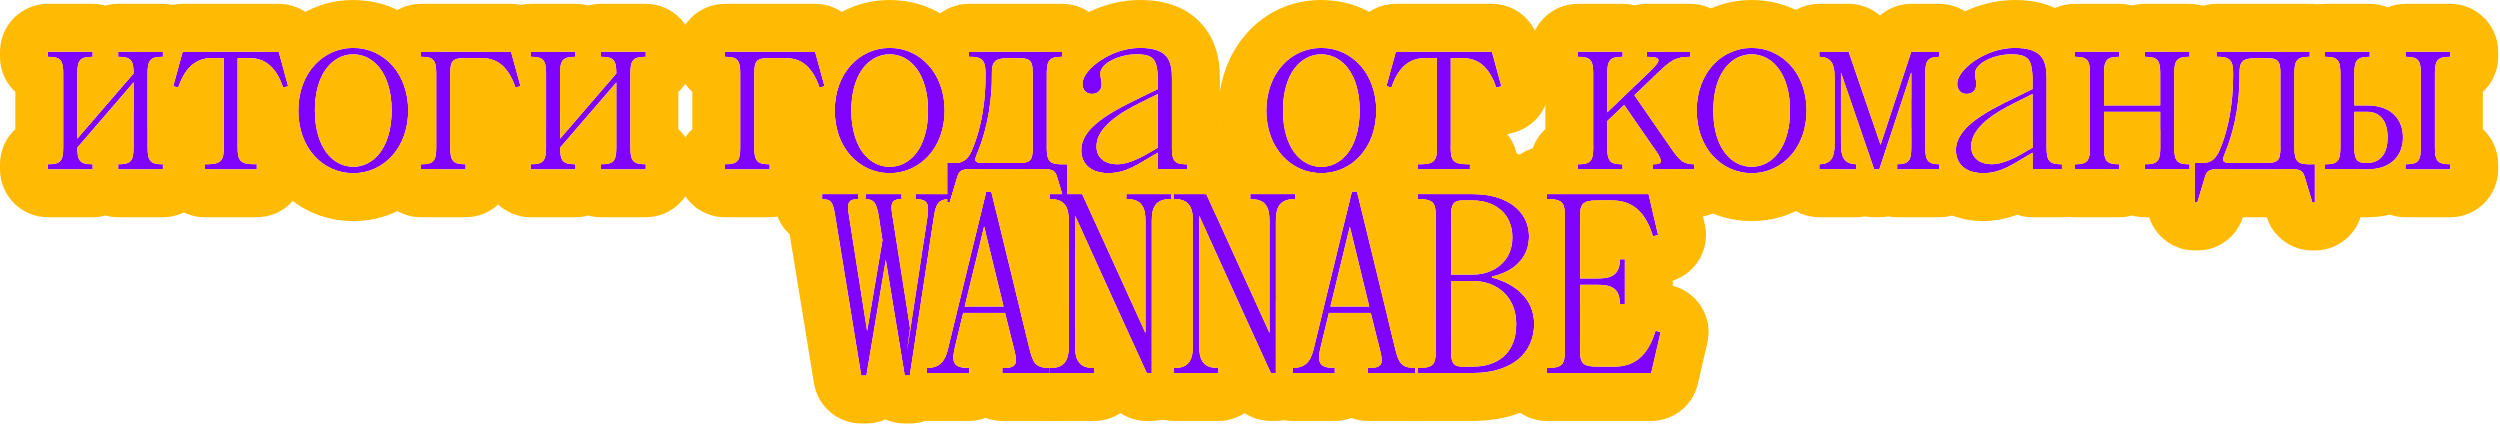
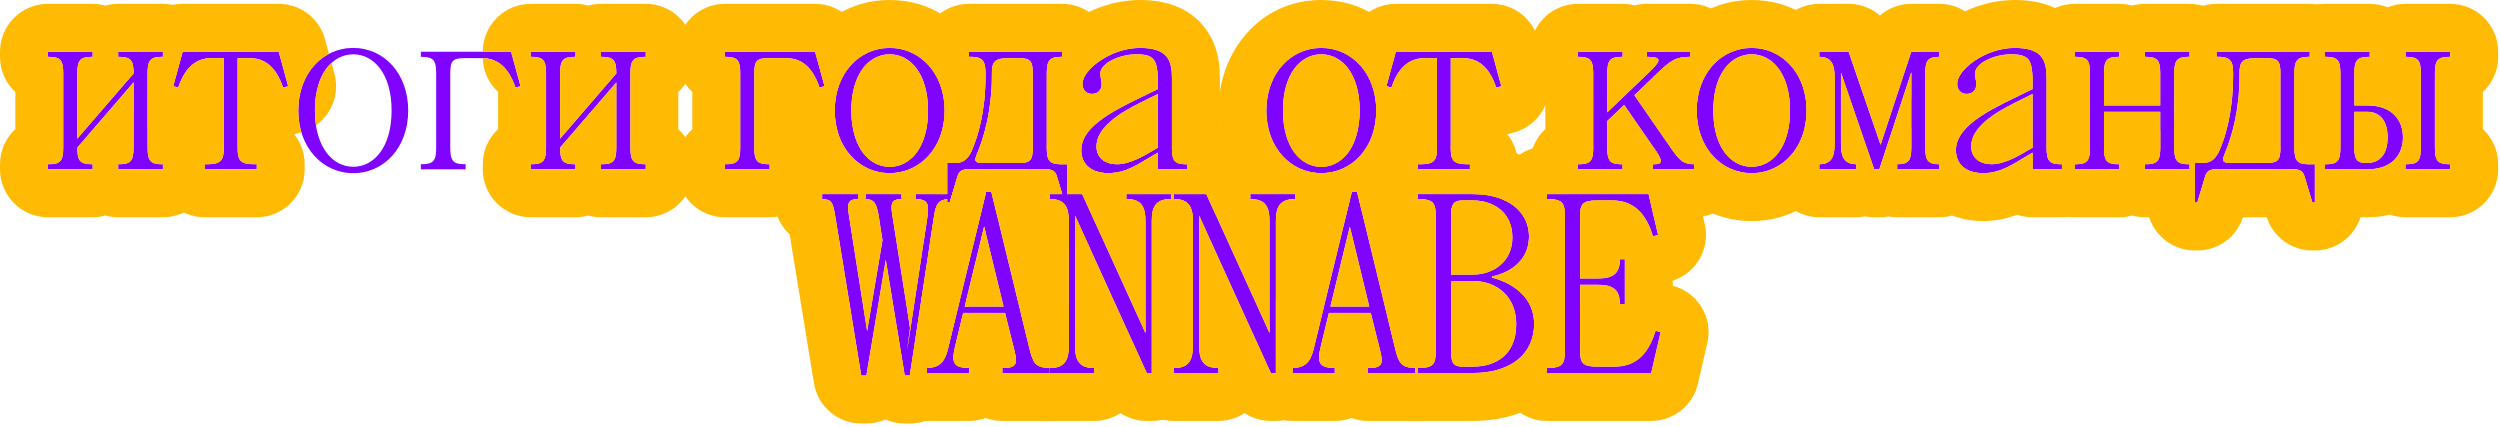
<svg xmlns="http://www.w3.org/2000/svg" width="626" height="107" viewBox="0 0 626 107" fill="none">
  <path d="M387.344 92.121H387.664C391.184 92.121 391.824 91.161 391.824 87.961V54.041C391.824 50.841 391.184 49.881 387.664 49.881H387.344V48.601H412.816L415.184 58.841L413.904 59.161C411.984 52.761 408.464 50.201 403.664 50.201H399.824C396.304 50.201 395.664 51.161 395.664 54.041V69.721H400.144C403.024 69.721 405.584 69.081 405.584 65.241V64.921H406.864V76.121H405.584V75.801C405.584 71.961 403.024 71.321 400.144 71.321H395.664V87.961C395.664 90.841 396.304 91.801 399.824 91.801H404.304C409.104 91.801 412.624 89.241 414.544 82.841L415.824 83.161L413.456 93.401H387.344V92.121Z" fill="#8003FD" />
  <path d="M368.783 93.401H355.023V92.121H355.343C358.863 92.121 359.503 91.161 359.503 87.961V54.041C359.503 50.841 358.863 49.881 355.343 49.881H355.023V48.601H368.783C378.063 48.601 382.863 53.401 382.863 59.161C382.863 67.801 373.583 69.209 373.583 69.209V69.529C373.583 69.529 384.143 71.641 384.143 81.113C384.143 88.601 378.383 93.401 368.783 93.401ZM363.343 87.961C363.343 90.841 363.983 91.801 366.223 91.801H368.783C374.863 91.801 379.663 88.601 379.663 81.113C379.663 74.201 374.735 70.361 368.783 70.361H363.343V87.961ZM366.223 50.201C363.983 50.201 363.343 51.161 363.343 54.041V68.761H368.783C373.903 68.761 378.703 65.561 378.703 59.481C378.703 53.401 374.223 50.201 368.783 50.201H366.223Z" fill="#8003FD" />
  <path d="M334.224 93.401H323.664V92.121C327.504 92.121 328.4 89.753 329.104 86.681L338.512 47.961H339.792L349.328 87.193C350.224 90.841 350.864 92.121 354.384 92.121V93.401H342.544V92.121H342.864C346.064 92.121 346.384 91.097 345.616 87.961L343.248 78.361H332.752L330.704 86.873C329.872 90.329 330.064 92.121 333.904 92.121H334.224V93.401ZM338 56.729L333.136 76.761H342.864L338 56.729Z" fill="#8003FD" />
  <path d="M294.203 49.881H293.883V48.601H302.075L317.883 83.353V55.321C317.883 52.441 317.243 49.881 313.403 49.881H313.083V48.601H324.283V49.881H323.963C320.123 49.881 319.483 52.441 319.483 55.321V93.401H318.203L300.283 54.041V86.681C300.283 89.561 300.923 92.121 304.763 92.121H305.083V93.401H293.883V92.121H294.203C298.043 92.121 298.683 89.561 298.683 86.681V55.321C298.683 52.441 298.043 49.881 294.203 49.881Z" fill="#8003FD" />
  <path d="M263.132 49.881H262.812V48.601H271.004L286.812 83.353V55.321C286.812 52.441 286.172 49.881 282.332 49.881H282.012V48.601H293.212V49.881H292.892C289.052 49.881 288.412 52.441 288.412 55.321V93.401H287.132L269.212 54.041V86.681C269.212 89.561 269.852 92.121 273.692 92.121H274.012V93.401H262.812V92.121H263.132C266.972 92.121 267.612 89.561 267.612 86.681V55.321C267.612 52.441 266.972 49.881 263.132 49.881Z" fill="#8003FD" />
  <path d="M242.654 93.401H232.094V92.121C235.934 92.121 236.83 89.753 237.534 86.681L246.942 47.961H248.222L257.758 87.193C258.654 90.841 259.294 92.121 262.814 92.121V93.401H250.974V92.121H251.294C254.494 92.121 254.814 91.097 254.046 87.961L251.678 78.361H241.182L239.134 86.873C238.302 90.329 238.494 92.121 242.334 92.121H242.654V93.401ZM246.43 56.729L241.566 76.761H251.294L246.43 56.729Z" fill="#8003FD" />
  <path d="M209.259 54.809C208.619 50.841 208.427 49.881 205.867 49.881V48.601H214.891V49.881C212.331 49.881 212.075 50.841 212.587 54.041L217.131 82.905L220.971 60.185L220.139 54.809C219.563 51.097 219.051 49.881 216.747 49.881V48.601H225.771V49.881C223.211 49.881 222.955 50.841 223.467 54.041L227.883 82.137L227.115 87.897L232.107 55.129C232.683 51.289 232.619 49.881 229.227 49.881V48.601H237.867V49.881C234.603 49.881 234.283 51.417 233.707 55.321L227.819 94.041H226.539L221.803 65.049L216.939 94.041H215.659L209.259 54.809Z" fill="#8003FD" />
  <path d="M592.74 42.401H582.18V41.121H582.5C585.38 41.121 586.02 40.161 586.02 36.961V18.401C586.02 15.201 585.38 14.241 582.5 14.241H582.18V12.961H593.38V14.241H593.06C590.18 14.241 589.54 15.201 589.54 18.401V26.401H592.74C599.14 26.401 601.7 30.241 601.7 34.401C601.7 38.561 599.14 42.401 592.74 42.401ZM602.34 42.401V41.121H602.66C605.54 41.121 606.18 40.161 606.18 36.961V18.401C606.18 15.201 605.54 14.241 602.66 14.241H602.34V12.961H613.54V14.241H613.22C610.34 14.241 609.7 15.201 609.7 18.401V36.961C609.7 40.161 610.34 41.121 613.22 41.121H613.54V42.401H602.34ZM589.54 28.001V36.961C589.54 39.841 590.18 40.801 592.42 40.801H592.74C595.94 40.801 597.86 38.561 597.86 34.401C597.86 30.241 595.94 28.001 592.74 28.001H589.54Z" fill="#8003FD" />
  <path d="M549.57 40.801H551.49C553.73 40.801 554.818 39.713 555.778 37.601C557.25 34.209 559.17 28.065 559.17 19.041V18.401C559.17 15.841 558.85 14.241 555.65 14.241H555.01V12.961H578.37V14.241H578.05C575.17 14.241 574.53 15.201 574.53 18.401V36.961C574.53 40.161 575.17 41.121 578.05 41.121H579.65V50.721H579.01L577.09 44.321C576.642 42.721 575.81 42.401 574.21 42.401H555.01C553.41 42.401 552.578 42.721 552.13 44.321L550.21 50.721H549.57V40.801ZM557.314 37.921C556.546 39.841 555.97 40.801 558.53 40.801H567.49C570.37 40.801 571.01 40.161 571.01 36.961V18.401C571.01 15.201 570.37 14.561 567.49 14.561H564.93C561.41 14.561 560.77 15.521 560.77 18.401V19.041C560.77 27.873 558.722 34.401 557.314 37.921Z" fill="#8003FD" />
  <path d="M519.484 12.961H530.684V14.241H530.364C527.484 14.241 526.844 15.201 526.844 18.401V26.401H540.924V18.401C540.924 15.201 540.284 14.241 537.404 14.241H537.084V12.961H548.284V14.241H547.964C545.084 14.241 544.444 15.201 544.444 18.401V36.961C544.444 40.161 545.084 41.121 547.964 41.121H548.284V42.401H537.084V41.121H537.404C540.284 41.121 540.924 40.161 540.924 36.961V28.001H526.844V36.961C526.844 40.161 527.484 41.121 530.364 41.121H530.684V42.401H519.484V41.121H519.804C522.684 41.121 523.324 40.161 523.324 36.961V18.401C523.324 15.201 522.684 14.241 519.804 14.241H519.484V12.961Z" fill="#8003FD" />
  <path d="M496.542 43.36C492.254 43.36 489.758 41.12 489.758 37.6C489.758 32.16 496.414 28.384 504.478 24.48L508.958 22.304V19.68C508.766 14.88 507.998 13.6 503.518 13.6C499.358 13.6 494.558 15.84 494.558 18.4C494.558 19.296 494.878 20.384 494.878 21.024C494.878 22.56 493.918 23.52 492.446 23.52C491.038 23.52 490.078 22.56 490.078 20.96C490.078 17.44 497.118 12 504.478 12C511.518 12 512.478 15.2 512.478 19.68V36.96C512.478 40.16 513.118 41.12 515.998 41.12H516.318V42.4H508.958V38.24L507.294 39.2C504.286 40.928 501.086 43.36 496.542 43.36ZM504.478 25.76C499.486 28.256 493.598 31.84 493.598 36.64C493.598 39.84 496.158 41.12 498.718 41.12C502.238 41.12 506.27 38.496 507.102 38.048L508.958 36.96V23.52L504.478 25.76Z" fill="#8003FD" />
  <path d="M455.539 42.401V41.121C459.059 41.121 459.379 38.561 459.379 35.681V19.681C459.379 16.801 459.059 14.241 455.539 14.241V12.961H462.899L470.899 36.257L478.579 12.961H485.619V14.241C482.739 14.241 482.099 15.201 482.099 18.401V36.961C482.099 40.161 482.739 41.121 485.619 41.121V42.401H475.059V41.121C477.939 41.121 478.579 40.161 478.579 36.961V18.145L470.579 42.401H469.299L460.979 18.209V35.681C460.979 38.561 461.299 41.121 464.819 41.121V42.401H455.539Z" fill="#8003FD" />
  <path d="M438.612 43.36C430.932 43.36 424.852 36.96 424.852 27.68C424.852 18.4 430.932 12 438.612 12C446.292 12 452.372 18.4 452.372 27.68C452.372 36.96 446.292 43.36 438.612 43.36ZM429.012 27.68C429.012 36.96 433.492 41.76 438.612 41.76C443.732 41.76 448.212 36.96 448.212 27.68C448.212 18.4 443.732 13.6 438.612 13.6C433.492 13.6 429.012 18.4 429.012 27.68Z" fill="#8003FD" />
  <path d="M395.102 42.401V41.121H395.422C398.302 41.121 398.942 40.161 398.942 36.961V18.401C398.942 15.201 398.302 14.241 395.422 14.241H395.102V12.961H406.302V14.241H405.982C403.102 14.241 402.462 15.201 402.462 18.401V28.129L413.15 17.889C415.582 15.521 416.542 14.241 412.702 14.241H412.382V12.961H423.262V14.241C419.742 14.241 418.526 14.945 414.942 18.401L409.246 23.841L418.782 37.601C420.638 40.225 421.662 41.121 424.222 41.121V42.401H413.854V41.121H414.174C416.094 41.121 416.542 40.545 414.558 37.665L406.686 26.273L402.462 30.305V36.961C402.462 40.161 403.102 41.121 405.982 41.121H406.302V42.401H395.102Z" fill="#8003FD" />
  <path d="M347.141 21.601L349.509 12.961H373.573L375.941 21.601L374.661 21.921C372.741 16.161 369.541 14.561 366.341 14.561H363.269V36.961C363.269 40.161 363.909 41.121 367.429 41.121H368.069V42.401H355.013V41.121H355.653C359.173 41.121 359.813 40.161 359.813 36.961V14.561H356.741C353.541 14.561 350.341 16.161 348.421 21.921L347.141 21.601Z" fill="#8003FD" />
  <path d="M330.854 43.36C323.174 43.36 317.094 36.96 317.094 27.68C317.094 18.4 323.174 12 330.854 12C338.534 12 344.614 18.4 344.614 27.68C344.614 36.96 338.534 43.36 330.854 43.36ZM321.254 27.68C321.254 36.96 325.734 41.76 330.854 41.76C335.974 41.76 340.454 36.96 340.454 27.68C340.454 18.4 335.974 13.6 330.854 13.6C325.734 13.6 321.254 18.4 321.254 27.68Z" fill="#8003FD" />
  <path d="M277.518 43.36C273.23 43.36 270.734 41.12 270.734 37.6C270.734 32.16 277.39 28.384 285.454 24.48L289.934 22.304V19.68C289.742 14.88 288.974 13.6 284.494 13.6C280.334 13.6 275.534 15.84 275.534 18.4C275.534 19.296 275.854 20.384 275.854 21.024C275.854 22.56 274.894 23.52 273.422 23.52C272.014 23.52 271.054 22.56 271.054 20.96C271.054 17.44 278.094 12 285.454 12C292.494 12 293.454 15.2 293.454 19.68V36.96C293.454 40.16 294.094 41.12 296.974 41.12H297.294V42.4H289.934V38.24L288.27 39.2C285.262 40.928 282.062 43.36 277.518 43.36ZM285.454 25.76C280.462 28.256 274.574 31.84 274.574 36.64C274.574 39.84 277.134 41.12 279.694 41.12C283.214 41.12 287.246 38.496 288.078 38.048L289.934 36.96V23.52L285.454 25.76Z" fill="#8003FD" />
  <path d="M237.164 40.801H239.084C241.324 40.801 242.412 39.713 243.372 37.601C244.844 34.209 246.764 28.065 246.764 19.041V18.401C246.764 15.841 246.444 14.241 243.244 14.241H242.604V12.961H265.964V14.241H265.644C262.764 14.241 262.124 15.201 262.124 18.401V36.961C262.124 40.161 262.764 41.121 265.644 41.121H267.244V50.721H266.604L264.684 44.321C264.236 42.721 263.404 42.401 261.804 42.401H242.604C241.004 42.401 240.172 42.721 239.724 44.321L237.804 50.721H237.164V40.801ZM244.908 37.921C244.14 39.841 243.564 40.801 246.124 40.801H255.084C257.964 40.801 258.604 40.161 258.604 36.961V18.401C258.604 15.201 257.964 14.561 255.084 14.561H252.524C249.004 14.561 248.364 15.521 248.364 18.401V19.041C248.364 27.873 246.316 34.401 244.908 37.921Z" fill="#8003FD" />
  <path d="M222.783 43.36C215.103 43.36 209.023 36.96 209.023 27.68C209.023 18.4 215.103 12 222.783 12C230.463 12 236.543 18.4 236.543 27.68C236.543 36.96 230.463 43.36 222.783 43.36ZM213.183 27.68C213.183 36.96 217.663 41.76 222.783 41.76C227.903 41.76 232.383 36.96 232.383 27.68C232.383 18.4 227.903 13.6 222.783 13.6C217.663 13.6 213.183 18.4 213.183 27.68Z" fill="#8003FD" />
  <path d="M181.516 42.401V41.121H181.836C184.716 41.121 185.356 40.161 185.356 36.961V18.401C185.356 15.201 184.716 14.241 181.836 14.241H181.516V12.961H204.108L206.476 21.601L205.196 21.921C203.276 16.161 200.076 14.561 196.876 14.561H192.396C189.516 14.561 188.876 15.201 188.876 18.401V36.961C188.876 40.161 189.516 41.121 192.396 41.121H192.716V42.401H181.516Z" fill="#8003FD" />
  <path d="M132.891 12.961H144.091V14.241H143.771C140.891 14.241 140.251 15.201 140.251 18.401V34.721L154.331 18.401C154.331 15.201 153.691 14.241 150.811 14.241H150.491V12.961H161.691V14.241H161.371C158.491 14.241 157.851 15.201 157.851 18.401V36.961C157.851 40.161 158.491 41.121 161.371 41.121H161.691V42.401H150.491V41.121H150.811C153.691 41.121 154.331 40.161 154.331 36.961V20.641L140.251 36.961C140.251 40.161 140.891 41.121 143.771 41.121H144.091V42.401H132.891V41.121H133.211C136.091 41.121 136.731 40.161 136.731 36.961V18.401C136.731 15.201 136.091 14.241 133.211 14.241H132.891V12.961Z" fill="#8003FD" />
  <path d="M105.383 42.401V41.121H105.703C108.583 41.121 109.223 40.161 109.223 36.961V18.401C109.223 15.201 108.583 14.241 105.703 14.241H105.383V12.961H127.975L130.343 21.601L129.063 21.921C127.143 16.161 123.943 14.561 120.743 14.561H116.263C113.383 14.561 112.743 15.201 112.743 18.401V36.961C112.743 40.161 113.383 41.121 116.263 41.121H116.583V42.401H105.383Z" fill="#8003FD" />
  <path d="M88.455 43.36C80.775 43.36 74.695 36.96 74.695 27.68C74.695 18.4 80.775 12 88.455 12C96.135 12 102.215 18.4 102.215 27.68C102.215 36.96 96.135 43.36 88.455 43.36ZM78.855 27.68C78.855 36.96 83.335 41.76 88.455 41.76C93.575 41.76 98.055 36.96 98.055 27.68C98.055 18.4 93.575 13.6 88.455 13.6C83.335 13.6 78.855 18.4 78.855 27.68Z" fill="#8003FD" />
  <path d="M43.367 21.601L45.735 12.961H69.799L72.167 21.601L70.887 21.921C68.967 16.161 65.767 14.561 62.567 14.561H59.495V36.961C59.495 40.161 60.135 41.121 63.655 41.121H64.295V42.401H51.239V41.121H51.879C55.399 41.121 56.039 40.161 56.039 36.961V14.561H52.967C49.767 14.561 46.567 16.161 44.647 21.921L43.367 21.601Z" fill="#8003FD" />
  <path d="M12 12.961H23.2V14.241H22.88C20 14.241 19.36 15.201 19.36 18.401V34.721L33.44 18.401C33.44 15.201 32.8 14.241 29.92 14.241H29.6V12.961H40.8V14.241H40.48C37.6 14.241 36.96 15.201 36.96 18.401V36.961C36.96 40.161 37.6 41.121 40.48 41.121H40.8V42.401H29.6V41.121H29.92C32.8 41.121 33.44 40.161 33.44 36.961V20.641L19.36 36.961C19.36 40.161 20 41.121 22.88 41.121H23.2V42.401H12V41.121H12.32C15.2 41.121 15.84 40.161 15.84 36.961V18.401C15.84 15.201 15.2 14.241 12.32 14.241H12V12.961Z" fill="#8003FD" />
  <path d="M398.942 36.601V36.96C398.942 40.16 398.303 41.12 395.423 41.12H395.103V42.4H406.303V41.12H405.982C403.103 41.12 402.463 40.16 402.463 36.96V36.601H412.815L413.337 36.611C413.51 36.619 413.682 36.63 413.854 36.645L414.559 37.664C416.543 40.544 416.095 41.12 414.175 41.12H413.854V42.4H423.089C423.73 43.462 424.216 44.636 424.508 45.897L426.875 56.137C428.289 62.251 424.755 68.368 418.864 70.261V71.553C425.136 73.194 428.98 79.532 427.516 85.864L425.147 96.105C423.889 101.546 419.042 105.4 413.456 105.4H387.344C380.716 105.4 375.344 100.028 375.344 93.4V92.5C380.949 90.78 384.148 86.693 384.148 81.112C384.148 76.95 382.11 74.21 379.824 72.444V66.231C381.505 64.717 382.869 62.47 382.869 59.16C382.869 54.962 380.318 51.278 375.344 49.586V48.601C375.344 41.973 380.716 36.601 387.344 36.601H398.942ZM387.344 48.601V49.881H387.664C391.184 49.881 391.824 50.84 391.824 54.04V87.96C391.824 91.16 391.184 92.12 387.664 92.12H387.344V93.4H413.456L415.824 83.16L414.544 82.841C412.624 89.24 409.104 91.801 404.304 91.801H399.824C396.304 91.801 395.664 90.84 395.664 87.96V71.32H400.144C403.024 71.32 405.584 71.961 405.584 75.801V76.12H406.864V64.92H405.584V65.24C405.584 69.08 403.024 69.721 400.144 69.721H395.664V54.04C395.664 51.16 396.304 50.2 399.824 50.2H403.664C408.464 50.2 411.984 52.76 413.904 59.16L415.184 58.841L412.815 48.601H387.344ZM379.557 82.993C379.155 86.299 377.674 88.593 375.528 90.011C376.024 87.218 377.487 84.761 379.557 82.993ZM375.615 52.417C377.231 53.743 378.333 55.653 378.627 58.123C377.148 56.559 376.085 54.599 375.615 52.417ZM419.603 38.707C420.422 39.269 421.17 39.931 421.828 40.68C421.029 40.307 420.365 39.678 419.603 38.707Z" fill="#FFBB04" />
  <path d="M384.143 81.112C384.143 71.64 373.583 69.528 373.583 69.528V69.208C373.608 69.204 382.863 67.788 382.863 59.16C382.863 53.4 378.063 48.601 368.783 48.601H355.023V49.881H355.343C358.863 49.881 359.503 50.84 359.503 54.04V87.96C359.503 91.16 358.863 92.12 355.343 92.12H355.023V93.4H368.783C378.383 93.4 384.143 88.6 384.143 81.112ZM345.615 87.96C346.37 91.043 346.074 92.082 343.023 92.116C343.024 89.674 343.756 87.403 345.01 85.508L345.615 87.96ZM368.783 70.36C374.735 70.36 379.663 74.2 379.663 81.112L379.649 81.802C379.362 88.797 374.673 91.801 368.783 91.801H366.223C363.983 91.801 363.343 90.84 363.343 87.96V70.36H368.783ZM395.658 76.281C395.969 77.781 396.143 79.39 396.143 81.112C396.143 82.794 395.98 84.447 395.658 86.053V76.281ZM368.783 50.2C374.223 50.2 378.703 53.401 378.703 59.48C378.703 65.56 373.903 68.761 368.783 68.761H363.343V54.04C363.343 51.16 363.983 50.2 366.223 50.2H368.783ZM359.812 36.601V36.96C359.812 40.16 359.171 41.12 355.651 41.12H355.023V36.601H359.812ZM391.818 87.96C391.818 91.16 391.178 92.12 387.658 92.12H387.338V93.4H392.837C391.497 95.633 389.755 97.659 387.611 99.394C382.238 103.741 375.448 105.4 368.783 105.4H355.023C348.396 105.4 343.023 100.028 343.023 93.4H354.383V92.12C350.863 92.12 350.223 90.84 349.327 87.192L347.503 79.686V59.23C344.772 57.03 343.024 53.66 343.023 49.881V48.601C343.023 41.973 348.396 36.601 355.023 36.601V41.12H355.012V42.4H368.067V41.12H367.428C363.908 41.12 363.268 40.16 363.268 36.96V36.601H368.783C375.408 36.601 381.844 38.319 386.876 42.412C389.057 44.186 390.812 46.286 392.116 48.601H387.338V49.881H387.658C391.178 49.881 391.818 50.84 391.818 54.04V87.96Z" fill="#FFBB04" />
  <path d="M342.531 36.278C346.86 37.292 350.366 40.659 351.452 45.126L359.504 78.251V87.96C359.504 91.16 358.864 92.12 355.344 92.12H355.024V93.4H366.384C366.384 100.028 361.011 105.4 354.384 105.4H342.544C341.081 105.4 339.68 105.137 338.384 104.658C337.088 105.137 335.686 105.4 334.224 105.4H323.664C317.037 105.4 311.664 100.028 311.664 93.4V92.12C311.664 89.317 312.627 86.741 314.237 84.698L318.199 93.4H319.479V75.471L326.852 45.127L326.984 44.628C327.151 44.051 327.36 43.495 327.604 42.961C328.643 43.223 329.73 43.36 330.851 43.36C335.818 43.36 340.115 40.681 342.531 36.278ZM338.512 47.96L329.104 86.681C328.4 89.752 327.504 92.12 323.664 92.12V93.4H334.224V92.12H333.904C330.064 92.12 329.872 90.328 330.704 86.872L332.752 78.36H343.248L345.616 87.96C346.384 91.096 346.064 92.12 342.864 92.12H342.544V93.4H354.384V92.12C350.864 92.12 350.224 90.84 349.328 87.192L339.792 47.96H338.512ZM363.344 84.141C365.168 86.187 366.303 88.862 366.38 91.801H366.224C363.984 91.801 363.344 90.84 363.344 87.96V84.141ZM317.879 83.353L317.253 81.978C317.458 81.848 317.666 81.723 317.879 81.606V83.353ZM342.864 76.761H333.136L338 56.728L342.864 76.761ZM338.878 35.96C337.131 39.798 334.123 41.761 330.851 41.761C330.035 41.761 329.235 41.637 328.467 41.395C330.636 38.078 334.373 35.96 338.512 35.96H338.878Z" fill="#FFBB04" />
  <path d="M293.883 48.601V49.881H294.203C298.043 49.881 298.683 52.44 298.683 55.32V86.681C298.683 89.561 298.043 92.12 294.203 92.12H293.883V93.4H305.083V92.12H304.763C300.923 92.12 300.283 89.561 300.283 86.681V54.04L318.203 93.4H319.482V55.32C319.482 52.44 320.123 49.881 323.963 49.881H324.283V48.601H313.083V49.881H313.403C317.243 49.881 317.883 52.44 317.883 55.32V83.353L302.075 48.601H293.883ZM331.482 91.701C330.041 90.986 330.109 89.36 330.708 86.872L331.482 83.652V91.701ZM281.883 49.881V48.601C281.883 45.987 282.721 43.569 284.14 41.599C285.617 40.838 286.963 39.953 288.272 39.2L289.937 38.24V42.4H297.297V41.12H296.977C294.097 41.12 293.457 40.16 293.457 36.96V36.608C293.598 36.603 293.74 36.601 293.883 36.601H302.075L302.515 36.608C304.311 36.674 306.034 37.141 307.578 37.938C309.227 37.085 311.098 36.601 313.083 36.601H319.354C321.801 40.812 326.009 43.36 330.854 43.36C332.22 43.36 333.534 43.157 334.772 42.773C335.733 44.498 336.283 46.485 336.283 48.601V49.881C336.283 53.807 334.397 57.291 331.482 59.48V76.905L329.107 86.681C328.403 89.752 327.508 92.12 323.668 92.12V93.4H331.482C331.482 100.028 326.11 105.4 319.482 105.4H318.203C315.823 105.4 313.555 104.696 311.642 103.446C309.756 104.68 307.504 105.4 305.083 105.4H293.883C287.255 105.4 281.883 100.028 281.883 93.4V92.12C281.883 89.802 282.542 87.639 283.68 85.805L287.138 93.4H288.418V55.32C288.418 52.44 289.058 49.881 292.897 49.881H293.218V48.601H282.018V49.881H282.338L282.688 49.888C286.217 50.041 286.818 52.53 286.818 55.32V83.353L286.503 82.66C286.563 82.613 286.622 82.565 286.683 82.519V59.48C283.769 57.29 281.883 53.806 281.883 49.881ZM324.283 36.601C328.124 36.601 331.541 38.408 333.737 41.216C332.819 41.576 331.849 41.761 330.854 41.761C327.769 41.761 324.919 40.016 323.139 36.601H324.283Z" fill="#FFBB04" />
  <path d="M302.068 57.976C301.564 58.527 301.01 59.03 300.412 59.48V88.597C300.312 87.993 300.277 87.346 300.277 86.681V54.04L302.068 57.976ZM304.502 53.949L302.069 48.601H293.877V49.881H294.197C298.037 49.881 298.677 52.44 298.677 55.32V86.681C298.677 89.561 298.037 92.12 294.197 92.12H293.877V93.4H300.412C300.412 100.028 295.039 105.4 288.412 105.4H287.132C284.752 105.4 282.484 104.696 280.571 103.446C278.686 104.68 276.433 105.4 274.012 105.4H262.812C256.185 105.4 250.812 100.028 250.812 93.4V92.12C250.813 89.382 251.731 86.859 253.274 84.84L254.044 87.96C254.812 91.096 254.492 92.12 251.292 92.12H250.972V93.4H262.812V92.12C259.293 92.12 258.652 90.84 257.756 87.192L255.612 78.373V59.48C252.698 57.291 250.813 53.806 250.812 49.881V48.601C250.812 46.332 251.442 44.21 252.536 42.4H261.801C263.401 42.4 264.233 42.72 264.681 44.32L265.965 48.601H262.812V49.881H263.132C266.972 49.881 267.612 52.44 267.612 55.32V86.681C267.612 89.561 266.972 92.12 263.132 92.12H262.812V93.4H274.012V92.12H273.692C269.853 92.12 269.212 89.561 269.212 86.681V54.04L287.132 93.4H288.412V55.32C288.412 52.44 289.052 49.881 292.892 49.881H293.212V48.601H282.012V49.881H282.332C286.172 49.881 286.812 52.44 286.812 55.32V83.353L271.004 48.601H267.241V41.12H265.641C262.761 41.12 262.121 40.16 262.121 36.96V36.62C262.35 36.607 262.581 36.601 262.812 36.601H270.808C270.757 36.928 270.73 37.261 270.73 37.601C270.731 41.12 273.227 43.36 277.515 43.36C282.059 43.36 285.259 40.928 288.267 39.2L289.931 38.24V42.4H297.291V41.12H296.971C294.091 41.12 293.451 40.16 293.451 36.96V36.603C299.968 36.731 305.212 42.053 305.212 48.601V49.881C305.212 51.309 304.96 52.679 304.502 53.949ZM289.931 36.601V36.96L288.075 38.049C287.243 38.497 283.21 41.12 279.69 41.12C277.271 41.12 274.854 39.977 274.595 37.151C275.256 37.359 275.896 37.622 276.508 37.938C278.157 37.085 280.027 36.601 282.012 36.601H289.931ZM258.595 37.363C258.539 40.215 257.836 40.801 255.081 40.801H253.696C255.002 39.276 256.681 38.082 258.595 37.363Z" fill="#FFBB04" />
  <path d="M258.854 42.4C259.298 43.25 259.648 44.162 259.883 45.126L267.614 76.934V86.681C267.614 89.561 266.974 92.12 263.134 92.12H262.814V93.4H274.014V92.12H273.694C269.854 92.12 269.214 89.561 269.214 86.681V81.971C272.578 84.097 274.814 87.846 274.814 92.12V93.4C274.814 100.028 269.442 105.4 262.814 105.4H250.974C249.511 105.4 248.11 105.137 246.813 104.658C245.517 105.137 244.117 105.4 242.654 105.4H232.094C225.466 105.4 220.094 100.028 220.094 93.4V92.12C220.094 88.292 221.889 84.884 224.681 82.686L226.536 94.04H227.816L233.704 55.32C234.236 51.716 234.549 50.131 237.163 49.909V50.721H237.803L239.723 44.32C240.171 42.72 241.003 42.4 242.603 42.4H258.854ZM246.942 47.96L237.534 86.681C236.83 89.753 235.934 92.12 232.094 92.12V93.4H242.654V92.12H242.334C238.494 92.12 238.302 90.328 239.134 86.872L241.182 78.36H251.678L254.046 87.96C254.814 91.096 254.494 92.12 251.294 92.12H250.974V93.4H262.814V92.12C259.294 92.12 258.654 90.84 257.758 87.192L248.222 47.96H246.942ZM227.112 87.897L227.88 82.137L227.254 78.159L230.847 63.374L227.112 87.897ZM251.294 76.761H241.566L246.43 56.728L251.294 76.761ZM237.163 48.601H234.438L235.281 45.127C235.65 43.609 236.298 42.219 237.163 41.004V48.601ZM243.876 36.358C243.703 36.807 243.536 37.221 243.371 37.601C242.411 39.712 241.323 40.801 239.083 40.801H237.314C238.926 38.635 241.237 37.056 243.876 36.358ZM248.222 35.96C251.925 35.96 255.305 37.657 257.529 40.389C256.992 40.7 256.21 40.801 255.083 40.801H246.942V35.96H248.222ZM246.942 40.801H246.123C243.563 40.801 244.139 39.84 244.907 37.92C245.129 37.366 245.364 36.736 245.606 36.036C246.046 35.987 246.492 35.96 246.942 35.96V40.801Z" fill="#FFBB04" />
  <path d="M242.341 78.36L240.289 91.855C238.463 91.24 238.49 89.56 239.137 86.872L241.185 78.36H242.341ZM242.584 76.761H241.569L244.285 65.57L242.584 76.761ZM246.732 57.966C246.48 58.242 246.216 58.506 245.939 58.758L246.433 56.728L246.732 57.966ZM197.123 55.052C197.122 55.047 197.121 55.041 197.12 55.036C197.104 54.968 197.104 54.978 197.123 55.052ZM249.451 53.01L248.225 47.96H246.945L237.537 86.681C236.833 89.753 235.937 92.12 232.097 92.12V93.4H240.055L239.683 95.845C238.791 101.708 233.75 106.04 227.819 106.04H226.539C224.841 106.04 223.215 105.683 221.738 105.037C220.262 105.682 218.636 106.04 216.938 106.04H215.659C209.778 106.04 204.762 101.778 203.815 95.973L197.734 58.701C195.357 56.509 193.867 53.37 193.867 49.881V48.601C193.867 41.973 199.24 36.601 205.867 36.601H211.28C213.727 40.812 217.935 43.36 222.78 43.36C227.626 43.36 231.834 40.812 234.28 36.601H237.867C239.801 36.601 241.626 37.06 243.244 37.873C242.314 39.805 241.227 40.801 239.086 40.801H237.166V48.601H229.227V49.881C232.618 49.881 232.682 51.288 232.106 55.128L227.115 87.897L227.883 82.137L223.467 54.04C222.955 50.84 223.211 49.881 225.771 49.881V48.601H216.747V49.881C219.051 49.881 219.563 51.097 220.139 54.809L220.971 60.185L217.131 82.904L212.587 54.04C212.075 50.84 212.331 49.881 214.891 49.881V48.601H205.867V49.881C208.427 49.881 208.619 50.841 209.259 54.809L215.659 94.04H216.938L221.803 65.049L226.539 94.04H227.819L233.707 55.32C234.239 51.716 234.552 50.131 237.166 49.909V50.721H237.806L239.726 44.32C240.174 42.72 241.006 42.4 242.605 42.4H248.143C249.237 44.21 249.867 46.332 249.867 48.601V49.881C249.867 50.964 249.72 52.012 249.451 53.01ZM225.771 36.601C226.357 36.601 226.934 36.643 227.498 36.725C228.062 36.643 228.64 36.601 229.227 36.601H230.496C228.716 40.016 225.865 41.761 222.78 41.761C219.696 41.761 216.846 40.017 215.065 36.602C215.317 36.606 215.567 36.617 215.814 36.636H215.823C216.128 36.612 216.436 36.601 216.747 36.601H225.771ZM244.606 38.671C245.491 39.273 246.289 39.99 246.983 40.801H246.126C243.925 40.801 244.042 40.091 244.606 38.671Z" fill="#FFBB04" />
  <path d="M593.38 0.96C594.964 0.96 596.475 1.27 597.859 1.827C599.244 1.269 600.756 0.96 602.34 0.96H613.54C620.167 0.96 625.54 6.333 625.54 12.96V14.24C625.54 17.715 624.061 20.844 621.7 23.035V32.324C624.061 34.516 625.54 37.645 625.54 41.12V42.4C625.54 49.028 620.167 54.4 613.54 54.4H602.34C600.981 54.4 599.676 54.17 598.458 53.754C596.593 54.194 594.668 54.4 592.74 54.4H582.18C575.552 54.4 570.18 49.028 570.18 42.4H574.21C575.81 42.4 576.642 42.72 577.09 44.32L579.01 50.721H579.65V41.12H578.05C575.35 41.12 574.619 40.276 574.538 37.534L574.53 36.96V18.4C574.53 15.2 575.17 14.24 578.05 14.24H578.37V12.96H570.18C570.18 6.333 575.553 0.96 582.18 0.96H593.38ZM582.18 12.96V14.24H582.5C585.38 14.24 586.021 15.2 586.021 18.4V36.96C586.021 40.16 585.38 41.12 582.5 41.12H582.18V42.4H592.74C599.14 42.4 601.7 38.56 601.7 34.4C601.7 30.24 599.14 26.4 592.74 26.4H589.54V18.4C589.54 15.2 590.181 14.24 593.061 14.24H593.38V12.96H582.18ZM602.34 12.96V14.24H602.66C605.54 14.24 606.18 15.2 606.18 18.4V36.96C606.18 40.16 605.54 41.12 602.66 41.12H602.34V42.4H613.54V41.12H613.22C610.34 41.12 609.7 40.16 609.7 36.96V18.4C609.7 15.2 610.34 14.24 613.22 14.24H613.54V12.96H602.34ZM592.74 28C595.94 28 597.86 30.24 597.86 34.4C597.86 38.56 595.94 40.801 592.74 40.801H592.42C590.18 40.801 589.54 39.84 589.54 36.96V28H592.74ZM571.01 36.96C571.01 38.672 570.826 39.651 570.215 40.191C570.308 38.98 570.584 37.82 571.01 36.736V36.96ZM570.215 15.168C570.827 15.708 571.01 16.688 571.01 18.4V18.623C570.584 17.539 570.307 16.379 570.215 15.168Z" fill="#FFBB04" />
  <path d="M578.37 0.96C584.997 0.96 590.37 6.333 590.37 12.96H582.18V14.24H582.5C585.38 14.24 586.021 15.2 586.021 18.4V36.96C586.021 40.16 585.38 41.12 582.5 41.12H582.18V42.4H591.65V50.721C591.65 57.348 586.278 62.721 579.65 62.721H579.01C573.792 62.721 569.185 59.349 567.591 54.4H561.629C560.035 59.349 555.428 62.721 550.21 62.721H549.57C542.943 62.721 537.57 57.348 537.57 50.721V42.4H548.288V41.12H547.968C545.088 41.12 544.447 40.16 544.447 36.96V29.946C544.93 29.718 545.43 29.521 545.945 29.358C546.375 27.734 546.774 25.676 546.993 23.168C545.971 22.249 545.106 21.158 544.447 19.939V18.4C544.447 15.401 545.01 14.369 547.453 14.252L547.968 14.24H548.288V12.96H543.01C543.01 6.333 548.383 0.96 555.01 0.96H578.37ZM555.01 12.96V14.24H555.65C558.85 14.24 559.17 15.841 559.17 18.4V19.04C559.17 28.064 557.25 34.209 555.778 37.601C554.818 39.712 553.73 40.801 551.49 40.801H549.57V50.721H550.21L552.13 44.32C552.578 42.72 553.41 42.4 555.01 42.4H574.21C575.81 42.4 576.642 42.72 577.09 44.32L579.01 50.721H579.65V41.12H578.05C575.17 41.12 574.53 40.16 574.53 36.96V18.4C574.53 15.2 575.17 14.24 578.05 14.24H578.37V12.96H555.01ZM537.57 40.801C537.57 37.569 538.85 34.637 540.928 32.48V36.96C540.928 40.099 540.312 41.08 537.57 41.116V40.801ZM560.771 18.4C560.771 15.521 561.41 14.561 564.93 14.56H567.49C570.37 14.561 571.01 15.2 571.01 18.4V36.96C571.01 40.16 570.37 40.801 567.49 40.801H558.53C555.97 40.801 556.546 39.84 557.314 37.92C558.722 34.4 560.771 27.872 560.771 19.04V18.4ZM589.54 34.325C590.805 36.163 591.572 38.37 591.644 40.752C590.028 40.526 589.54 39.475 589.54 36.96V34.325ZM590.346 14.98C590.268 16.26 589.988 17.483 589.54 18.623V18.4C589.54 16.678 589.725 15.605 590.346 14.98Z" fill="#FFBB04" />
  <path d="M530.685 0.96C531.793 0.96 532.866 1.113 533.885 1.395C534.904 1.113 535.977 0.96 537.085 0.96H548.285C554.912 0.96 560.285 6.333 560.285 12.96H555.007V14.24H555.647L555.938 14.245C558.867 14.341 559.167 15.92 559.167 18.4V19.04C559.167 19.127 559.165 19.215 559.165 19.302C558.505 20.719 557.577 21.985 556.444 23.036V32.323C556.753 32.609 557.044 32.913 557.321 33.23C556.814 35.002 556.271 36.458 555.775 37.601C554.815 39.712 553.727 40.801 551.487 40.801H549.567V50.721H550.207L552.127 44.32C552.575 42.72 553.407 42.4 555.007 42.4H560.285L560.281 42.71C560.117 49.194 554.809 54.4 548.285 54.4H537.085C535.976 54.4 534.904 54.246 533.885 53.965C532.866 54.246 531.793 54.4 530.685 54.4H519.484C512.857 54.4 507.484 49.028 507.484 42.4V41.12C507.484 40.389 507.55 39.673 507.675 38.978L508.955 38.24V42.4H516.314V41.12H515.995C513.115 41.12 512.475 40.16 512.475 36.96V19.681C512.475 15.945 511.807 13.102 507.505 12.259C507.868 5.958 513.093 0.96 519.484 0.96H530.685ZM519.484 12.96V14.24H519.805C522.685 14.24 523.325 15.2 523.325 18.4V36.96C523.325 40.16 522.685 41.12 519.805 41.12H519.484V42.4H530.685V41.12H530.364C527.485 41.12 526.845 40.16 526.845 36.96V28H540.925V36.96C540.925 40.16 540.284 41.12 537.404 41.12H537.085V42.4H548.285V41.12H547.965C545.085 41.12 544.444 40.16 544.444 36.96V18.4C544.444 15.2 545.085 14.24 547.965 14.24H548.285V12.96H537.085V14.24H537.404C540.284 14.24 540.925 15.2 540.925 18.4V26.4H526.845V18.4C526.845 15.201 527.485 14.24 530.364 14.24H530.685V12.96H519.484ZM558.442 34.734C559.555 36.5 560.223 38.574 560.281 40.801H558.527C555.967 40.801 556.544 39.84 557.312 37.92C557.663 37.042 558.053 35.976 558.442 34.734ZM508.955 36.96L508.043 37.494C508.279 36.749 508.586 36.036 508.955 35.361V36.96ZM507.487 14.493C508.548 15.357 508.846 16.948 508.955 19.681V19.999C508.056 18.359 507.528 16.486 507.487 14.493Z" fill="#FFBB04" />
  <path d="M504.478 0C509.396 0 515.883 1.071 520.381 6.532C522.099 8.618 523.095 10.874 523.674 12.96H519.487V14.24H519.808C522.688 14.24 523.328 15.2 523.328 18.4V36.96L523.319 37.534C523.239 40.277 522.508 41.12 519.808 41.12H519.487V42.4H528.317C528.317 49.028 522.945 54.4 516.317 54.4H508.958C507.629 54.4 506.35 54.18 505.155 53.781C502.657 54.678 499.727 55.36 496.542 55.36C492.415 55.36 487.637 54.279 483.706 50.89C480.951 48.515 479.231 45.535 478.387 42.4H485.625V41.12C482.745 41.12 482.105 40.16 482.105 36.96V18.4C482.105 15.2 482.745 14.24 485.625 14.24V12.96H480.308C480.808 12.091 481.326 11.348 481.79 10.747C483.513 8.513 485.653 6.659 487.827 5.198C492.109 2.323 497.998 2.27883e-05 504.478 0ZM504.478 12C497.118 12 490.078 17.44 490.077 20.96C490.077 22.56 491.037 23.52 492.445 23.52C493.917 23.52 494.878 22.56 494.878 21.024C494.878 20.384 494.558 19.296 494.558 18.4C494.558 15.84 499.358 13.601 503.518 13.601C507.998 13.601 508.766 14.881 508.958 19.681V22.305L504.478 24.48C496.414 28.384 489.758 32.161 489.758 37.601C489.758 41.12 492.254 43.36 496.542 43.36C501.086 43.36 504.286 40.928 507.294 39.2L508.958 38.24V42.4H516.317V41.12H515.998C513.118 41.12 512.478 40.16 512.478 36.96V19.681C512.478 15.201 511.518 12 504.478 12ZM508.958 36.96L507.102 38.049C506.269 38.497 502.237 41.12 498.718 41.12C496.158 41.12 493.598 39.84 493.598 36.641C493.598 31.841 499.486 28.257 504.478 25.761L508.958 23.52V36.96ZM526.848 35.362C527.738 36.988 528.264 38.842 528.313 40.815C527.158 40.325 526.848 39.184 526.848 36.96V35.362ZM478.585 36.96C478.585 38.524 478.43 39.552 477.938 40.195C477.838 39.481 477.78 38.764 477.763 38.049L477.758 37.601L477.772 36.841C477.84 35.132 478.132 33.55 478.585 32.091V36.96ZM478.585 24.89C478.229 23.538 478.077 22.203 478.077 20.96C478.077 20.441 478.106 19.935 478.156 19.443L478.585 18.145V24.89Z" fill="#FFBB04" />
  <path d="M462.899 0.96L463.378 0.97C466.146 1.079 468.723 2.139 470.738 3.877C472.868 2.039 475.628 0.96 478.579 0.96H485.619C492.246 0.96 497.619 6.333 497.619 12.96V13.477C493.276 15.34 490.072 18.586 490.071 20.96C490.071 22.56 491.032 23.52 492.439 23.52C493.116 23.52 493.683 23.315 494.1 22.946V30.455C491.421 32.57 489.752 34.877 489.752 37.601C489.752 41.12 492.248 43.36 496.536 43.36C496.894 43.36 497.243 43.343 497.584 43.315C497.117 49.515 491.939 54.4 485.619 54.4H475.06C474.292 54.4 473.541 54.327 472.813 54.19C472.086 54.327 471.339 54.4 470.579 54.4H469.299C468.539 54.4 467.791 54.327 467.063 54.19C466.336 54.327 465.586 54.4 464.819 54.4H455.539C448.915 54.4 443.544 49.033 443.539 42.41C448.736 40.304 452.369 34.854 452.369 27.681C452.369 20.507 448.736 15.055 443.539 12.949C443.545 6.327 448.915 0.96 455.539 0.96H462.899ZM455.539 12.96V14.24C459.059 14.24 459.379 16.801 459.379 19.681V35.681C459.379 38.561 459.059 41.12 455.539 41.12V42.4H464.819V41.12C461.299 41.12 460.98 38.561 460.979 35.681V18.208L469.299 42.4H470.579L478.579 18.145V36.96C478.579 40.16 477.939 41.12 475.06 41.12V42.4H485.619V41.12C482.739 41.12 482.1 40.16 482.1 36.96V18.4C482.1 15.2 482.739 14.24 485.619 14.24V12.96H478.579L470.899 36.257L462.899 12.96H455.539ZM494.631 33.201C496.473 35.295 497.597 38.035 497.617 41.038C495.47 40.712 493.592 39.381 493.592 36.641C493.592 35.416 493.976 34.27 494.631 33.201ZM443.591 15.358C446.318 17.518 448.209 21.654 448.209 27.681C448.209 33.707 446.318 37.842 443.591 40.002C443.87 36.977 445.274 34.278 447.379 32.324V23.035C445.274 21.081 443.87 18.384 443.591 15.358ZM497.596 14.979C497.431 17.696 496.36 20.166 494.684 22.098C494.805 21.783 494.872 21.424 494.872 21.024C494.872 20.384 494.552 19.296 494.552 18.4C494.552 17.09 495.81 15.864 497.596 14.979Z" fill="#FFBB04" />
  <path d="M452.371 27.681C452.371 18.401 446.291 12 438.611 12C430.931 12 424.852 18.401 424.852 27.681L424.855 28.113C425.041 37.159 431.051 43.36 438.611 43.36C446.171 43.36 452.181 37.159 452.367 28.113L452.371 27.681ZM429.011 27.681C429.011 18.401 433.491 13.601 438.611 13.601C443.731 13.601 448.211 18.401 448.211 27.681L448.198 28.537C447.931 37.256 443.571 41.761 438.611 41.761C433.651 41.761 429.292 37.256 429.024 28.537L429.011 27.681ZM414.555 37.664C415.697 39.322 416.031 40.215 415.744 40.676C415.261 39.662 414.834 38.614 414.467 37.537L414.555 37.664ZM460.981 18.208L464.366 28.052C464.317 32.228 463.435 36.262 461.837 39.89C461.088 38.871 460.981 37.329 460.981 35.681V18.208ZM459.381 35.681C459.381 38.561 459.061 41.12 455.541 41.12V42.4H460.582C456.261 50.055 448.498 55.36 438.611 55.36C428.725 55.36 420.962 50.055 416.641 42.4H424.219V41.12C421.659 41.12 420.634 40.225 418.778 37.601L412.883 29.093C412.862 28.624 412.852 28.153 412.852 27.681C412.852 24.788 413.251 21.961 414.012 19.284L414.938 18.4C418.522 14.944 419.739 14.24 423.259 14.24V12.96H416.641C420.962 5.306 428.725 0 438.611 0C448.497 3.7535e-05 456.261 5.306 460.582 12.96H455.541V14.24C459.061 14.24 459.381 16.801 459.381 19.681V35.681Z" fill="#FFBB04" />
  <path d="M403.663 50.2C406.94 50.2 409.619 51.394 411.601 54.188C411.08 54.089 410.572 53.954 410.077 53.79C408.89 54.184 407.621 54.4 406.302 54.4H395.663V54.04C395.663 51.16 396.303 50.2 399.823 50.2H403.663ZM406.302 0.96C407.352 0.96 408.371 1.095 409.342 1.349C410.313 1.095 411.332 0.96 412.382 0.96H423.262C429.711 0.96 434.971 6.049 435.249 12.43C429.231 14.007 424.854 19.807 424.854 27.681C424.855 35.962 429.697 41.95 436.197 43.143C435.814 49.424 430.6 54.4 424.222 54.4H414.155L412.814 48.601H387.343V49.881H387.663C391.147 49.881 391.808 50.821 391.821 53.942C386.789 52.515 383.102 47.89 383.102 42.4V41.12C383.102 37.645 384.58 34.516 386.941 32.324V23.035C384.581 20.844 383.102 17.715 383.102 14.24V12.96C383.102 6.333 388.474 0.96 395.102 0.96H406.302ZM395.102 12.96V14.24H395.422C398.302 14.24 398.941 15.2 398.941 18.4V36.96C398.941 40.16 398.302 41.12 395.422 41.12H395.102V42.4H406.302V41.12H405.981C403.102 41.12 402.462 40.16 402.462 36.96V30.305L406.686 26.273L414.558 37.664C416.542 40.544 416.094 41.12 414.174 41.12H413.854V42.4H424.222V41.12C421.662 41.12 420.637 40.225 418.781 37.601L409.246 23.841L414.941 18.4C418.525 14.944 419.742 14.24 423.262 14.24V12.96H412.382V14.24H412.701C416.541 14.24 415.581 15.521 413.149 17.889L402.462 28.128V18.4C402.462 15.2 403.102 14.24 405.981 14.24H406.302V12.96H395.102ZM436.222 41.392C432.627 40.251 429.729 36.467 429.128 30.17C433.308 32.046 436.222 36.241 436.222 41.12V41.392ZM435.26 14.347C435.221 18.774 432.785 22.625 429.187 24.673C429.828 19.246 432.215 15.775 435.26 14.347Z" fill="#FFBB04" />
  <path d="M373.572 0.96L374.077 0.971C379.271 1.188 383.761 4.738 385.146 9.788L387.514 18.429C388.367 21.543 387.929 24.87 386.299 27.658C384.669 30.446 381.984 32.459 378.851 33.242L377.57 33.562C377.519 33.575 377.466 33.584 377.414 33.597C379.073 35.655 380.068 38.271 380.069 41.12V42.4C380.069 45.431 378.942 48.197 377.088 50.31C374.918 49.233 372.145 48.601 368.784 48.601H355.025V49.881H355.344C358.864 49.881 359.504 50.84 359.504 54.04V54.4H355.013C348.385 54.4 343.013 49.028 343.013 42.4V41.12C343.013 38.271 344.007 35.655 345.666 33.597C345.614 33.584 345.562 33.575 345.51 33.562L344.23 33.242C344.099 33.209 343.969 33.173 343.839 33.136C344.338 31.467 344.611 29.638 344.611 27.681C344.611 21.045 341.502 15.882 336.923 13.479L337.935 9.788C339.364 4.575 344.102 0.96 349.508 0.96H373.572ZM368.784 50.2C371.205 50.2 373.435 50.835 375.165 52.074C373.177 53.535 370.725 54.4 368.069 54.4H363.344V54.04C363.344 51.16 363.984 50.2 366.224 50.2H368.784ZM349.508 12.96L347.141 21.601L348.42 21.92C350.34 16.16 353.54 14.56 356.74 14.56H359.813V36.96C359.813 40.16 359.172 41.12 355.653 41.12H355.013V42.4H368.069V41.12H367.429C363.909 41.12 363.269 40.16 363.269 36.96V14.56H366.34C369.54 14.56 372.74 16.16 374.66 21.92L375.941 21.601L373.572 12.96H349.508ZM336.299 15.756C338.772 18.007 340.45 22.005 340.45 27.681C340.45 29.003 340.356 30.234 340.185 31.374C338.814 30.398 337.648 29.139 336.781 27.658C335.151 24.87 334.714 21.543 335.568 18.429L336.299 15.756Z" fill="#FFBB04" />
  <path d="M344.614 27.681C344.614 18.401 338.534 12 330.854 12C323.174 12 317.094 18.401 317.094 27.681L317.099 28.113C317.285 37.159 323.294 43.36 330.854 43.36C338.414 43.36 344.423 37.159 344.609 28.113L344.614 27.681ZM315.698 50.315C316.114 50.508 316.453 50.763 316.729 51.065C316.379 50.823 316.035 50.573 315.698 50.315ZM321.254 27.681C321.254 18.401 325.734 13.601 330.854 13.601C335.974 13.601 340.454 18.401 340.454 27.681L340.441 28.537C340.174 37.255 335.814 41.761 330.854 41.761C325.894 41.761 321.535 37.256 321.268 28.537L321.254 27.681ZM356.614 27.681C356.614 38.809 350.697 48.981 341.08 53.244L339.796 47.96H338.516L336.887 54.66C334.981 55.116 332.967 55.36 330.854 55.36C326.752 55.36 323.014 54.446 319.736 52.83C320.175 51.113 321.298 49.881 323.963 49.881H324.283V48.601H313.694C308.249 43.422 305.094 35.806 305.094 27.681C305.094 13.013 315.372 0 330.854 0C340.74 0 348.503 5.306 352.824 12.96H349.512L347.145 21.601L348.424 21.92C349.767 17.89 351.738 15.897 353.896 15.063C355.659 18.902 356.614 23.214 356.614 27.681Z" fill="#FFBB04" />
  <path d="M285.458 0C290.376 5.69957e-05 296.863 1.071 301.36 6.532C305.414 11.455 305.458 17.322 305.458 19.681V32.324C307.819 34.516 309.298 37.645 309.298 41.12V42.4C309.298 46.617 307.121 50.322 303.832 52.462L302.076 48.601H293.884V49.881H294.204C297.593 49.881 298.488 51.875 298.651 54.323C298.207 54.373 297.756 54.4 297.298 54.4H289.938C289.434 54.4 288.938 54.369 288.451 54.309C288.617 51.867 289.516 49.881 292.898 49.881H293.219V48.601H282.019V49.881H282.339C285.564 49.881 286.529 51.686 286.756 53.971C286.547 53.913 286.34 53.849 286.136 53.781C283.637 54.678 280.707 55.36 277.521 55.36C276.374 55.36 275.175 55.276 273.959 55.082L271.011 48.601H267.248V41.12H265.647C262.768 41.12 262.128 40.16 262.128 36.96V18.4C262.128 15.2 262.768 14.24 265.647 14.24H265.968V12.96H261.288C261.788 12.091 262.306 11.348 262.77 10.747C264.492 8.513 266.632 6.659 268.807 5.198C273.088 2.323 278.978 0 285.458 0ZM263.629 49.897C265.922 50.039 266.936 51.2 267.354 52.784C266.435 52.253 265.541 51.626 264.687 50.89C264.315 50.569 263.963 50.237 263.629 49.897ZM261.808 42.4C263.408 42.4 264.239 42.72 264.688 44.32L265.972 48.601H262.819V49.009C261.13 47.02 260.001 44.754 259.367 42.4H261.808ZM285.458 12C278.098 12 271.058 17.44 271.058 20.96C271.058 22.56 272.018 23.52 273.426 23.52C274.898 23.52 275.857 22.56 275.857 21.024C275.857 20.384 275.538 19.296 275.538 18.4C275.538 15.84 280.338 13.601 284.498 13.601C288.978 13.601 289.746 14.881 289.938 19.681V22.305L285.458 24.48C277.394 28.384 270.737 32.161 270.737 37.601C270.737 41.12 273.234 43.36 277.521 43.36C282.065 43.36 285.265 40.928 288.273 39.2L289.938 38.24V42.4H297.298V41.12H296.978C294.098 41.12 293.458 40.16 293.458 36.96V19.681C293.458 15.201 292.498 12 285.458 12ZM289.938 36.96L288.082 38.049C287.25 38.497 283.217 41.12 279.697 41.12C277.137 41.12 274.577 39.84 274.577 36.641C274.577 31.841 280.466 28.257 285.458 25.761L289.938 23.52V36.96Z" fill="#FFBB04" />
  <path d="M261.804 42.4C263.404 42.4 264.236 42.72 264.684 44.32L265.968 48.601H262.815V49.881H263.135C266.975 49.881 267.615 52.44 267.615 55.32V62.714C267.492 62.718 267.368 62.721 267.244 62.721H266.604C261.386 62.721 256.779 59.349 255.185 54.4H249.788L248.223 47.96H246.943L243.738 61.148C241.972 62.154 239.939 62.721 237.804 62.721H237.164C235.59 62.721 234.087 62.413 232.71 61.862L233.705 55.32C234.237 51.716 234.55 50.131 237.164 49.909V50.721H237.804L239.724 44.32C240.172 42.72 241.004 42.4 242.604 42.4H261.804ZM272.594 61.461C271.545 61.984 270.41 62.36 269.215 62.558V54.04L272.594 61.461ZM246.877 58.57C246.51 58.995 246.115 59.393 245.694 59.761L246.431 56.728L246.877 58.57ZM275.798 59.133L271.007 48.601H267.244V41.12H265.644C262.764 41.12 262.124 40.16 262.124 36.96V18.4C262.124 15.2 262.764 14.24 265.644 14.24H265.964V12.96H242.604V14.24H243.244C246.444 14.24 246.764 15.841 246.764 18.4V19.04C246.764 28.064 244.844 34.209 243.372 37.601C242.412 39.712 241.324 40.801 239.084 40.801H237.164V48.601H229.225V49.881C232.616 49.881 232.68 51.288 232.104 55.128L231.19 61.127C227.59 59.056 225.164 55.173 225.164 50.721V49.904C225.35 49.89 225.551 49.881 225.769 49.881V48.601H225.164V43.148C231.68 41.969 236.539 35.976 236.539 27.681C236.539 21.934 234.207 17.293 230.608 14.591C230.605 14.474 230.604 14.357 230.604 14.24V12.96C230.604 6.333 235.976 0.96 242.604 0.96H265.964C272.591 0.96 277.964 6.333 277.964 12.96V13.765C273.948 15.66 271.054 18.703 271.054 20.96C271.054 22.56 272.014 23.52 273.422 23.52C273.672 23.52 273.906 23.49 274.124 23.436V31.259C272.011 33.154 270.733 35.218 270.733 37.601C270.733 41.12 273.23 43.36 277.518 43.36C278.115 43.36 278.69 43.317 279.244 43.24V50.721C279.244 53.998 277.928 56.967 275.798 59.133ZM225.164 40.801C225.164 35.909 228.092 31.703 232.29 29.834C231.761 36.337 228.826 40.236 225.164 41.394V40.801ZM275.879 32.792C277.958 34.947 279.239 37.876 279.243 41.106C276.842 40.963 274.573 39.653 274.573 36.641C274.573 35.258 275.064 33.976 275.879 32.792ZM248.363 18.4C248.363 15.521 249.004 14.561 252.523 14.56H255.084C257.964 14.561 258.604 15.2 258.604 18.4V36.96C258.604 40.16 257.964 40.801 255.084 40.801H246.124C243.564 40.801 244.14 39.84 244.908 37.92C246.316 34.4 248.363 27.872 248.363 19.04V18.4ZM277.912 15.339C277.721 17.442 276.987 19.386 275.853 21.034C275.853 21.031 275.854 21.028 275.854 21.024C275.854 20.384 275.534 19.296 275.534 18.4C275.534 17.26 276.487 16.183 277.912 15.339Z" fill="#FFBB04" />
  <path d="M236.536 27.681C236.536 18.401 230.455 12 222.775 12C215.096 12 209.016 18.401 209.016 27.681L209.021 28.113C209.206 37.159 215.216 43.36 222.775 43.36C230.335 43.36 236.345 37.159 236.531 28.113L236.536 27.681ZM237.161 50.721H237.387C236.373 51.455 235.299 52.114 234.17 52.69C234.608 50.915 235.302 50.067 237.161 49.909V50.721ZM207.293 50.062C207.688 50.197 207.98 50.417 208.211 50.754C207.9 50.529 207.593 50.3 207.293 50.062ZM244.746 42.4C243.002 45.489 240.697 48.194 237.919 50.323L239.721 44.32C240.169 42.72 241.001 42.4 242.601 42.4H244.746ZM213.176 27.681C213.176 18.401 217.656 13.601 222.775 13.601C227.895 13.601 232.376 18.401 232.376 27.681L232.362 28.537C232.095 37.256 227.735 41.761 222.775 41.761C217.816 41.761 213.456 37.255 213.188 28.537L213.176 27.681ZM244.905 37.92C246.083 34.974 247.708 29.923 248.207 23.178C248.423 24.652 248.536 26.158 248.536 27.681C248.536 32.336 247.499 36.823 245.591 40.781C243.65 40.647 244.196 39.694 244.905 37.92ZM246.761 19.04C246.761 28.064 244.841 34.209 243.369 37.601C242.409 39.712 241.321 40.801 239.081 40.801H237.161V48.601H229.222V49.881C232.097 49.881 232.579 50.892 232.309 53.539C229.677 54.608 226.782 55.242 223.666 55.344L223.462 54.04C222.95 50.84 223.206 49.881 225.766 49.881V48.601H216.742V49.881C219.046 49.881 219.558 51.097 220.134 54.809L220.199 55.235C217.417 54.967 214.827 54.266 212.462 53.206C212.139 50.67 212.564 49.881 214.886 49.881V48.601H205.862V48.834C200.265 43.652 197.016 35.928 197.016 27.681C197.016 23.216 197.969 18.905 199.73 15.067C201.885 15.903 203.852 17.896 205.193 21.92L206.474 21.601L204.105 12.96H200.806C205.127 5.306 212.89 0 222.775 0C232.661 0 240.425 5.306 244.746 12.96H242.601V14.24H243.241C244.412 14.24 245.197 14.456 245.722 14.854C246.09 15.64 246.425 16.446 246.725 17.27C246.75 17.622 246.761 17.999 246.761 18.4V19.04Z" fill="#FFBB04" />
  <path d="M204.107 0.96L204.612 0.971C209.806 1.188 214.296 4.738 215.681 9.788L216.693 13.484C212.121 15.891 209.018 21.051 209.018 27.681C209.018 29.637 209.289 31.465 209.787 33.133C209.654 33.171 209.521 33.209 209.386 33.242L208.105 33.562C206.018 34.084 203.912 34.024 201.968 33.48C203.684 35.555 204.715 38.217 204.715 41.12V42.4C204.715 49.028 199.342 54.4 192.715 54.4H181.516C174.888 54.4 169.516 49.028 169.516 42.4V41.12C169.516 37.644 170.994 34.515 173.355 32.323V23.036C170.994 20.845 169.516 17.716 169.516 14.24V12.96C169.516 6.333 174.888 0.96 181.516 0.96H204.107ZM181.516 12.96V14.24H181.835C184.715 14.24 185.355 15.2 185.355 18.4V36.96C185.355 40.16 184.715 41.12 181.835 41.12H181.516V42.4H192.715V41.12H192.396C189.516 41.12 188.875 40.16 188.875 36.96V18.4C188.875 15.2 189.516 14.56 192.396 14.56H196.875C200.075 14.56 203.275 16.16 205.195 21.92L206.476 21.601L204.107 12.96H181.516ZM218.049 18.429C218.902 21.543 218.464 24.87 216.834 27.658C215.97 29.136 214.807 30.392 213.441 31.366C213.271 30.229 213.178 29 213.178 27.681C213.178 24.292 213.777 21.501 214.785 19.322L218.049 18.429ZM218.049 18.429L214.785 19.322C215.463 17.857 216.326 16.67 217.318 15.765L218.049 18.429Z" fill="#FFBB04" />
  <path d="M144.091 0.96C145.199 0.96 146.272 1.113 147.291 1.395C148.31 1.113 149.383 0.96 150.491 0.96H161.691C168.319 0.96 173.691 6.333 173.691 12.96V14.24C173.691 17.715 172.212 20.844 169.852 23.035V32.324C172.213 34.516 173.691 37.645 173.691 41.12V42.4C173.691 49.028 168.319 54.4 161.691 54.4H150.491C149.383 54.4 148.31 54.246 147.291 53.965C146.272 54.246 145.199 54.4 144.091 54.4H132.891C126.263 54.4 120.891 49.028 120.891 42.4V41.12C120.891 37.644 122.37 34.515 124.731 32.323V23.036C122.443 20.913 120.984 17.909 120.896 14.562C124.046 14.611 127.178 16.248 129.068 21.92L130.349 21.601L127.98 12.96H120.891C120.891 6.333 126.264 0.96 132.891 0.96H144.091ZM132.891 12.96V14.24H133.211C136.091 14.24 136.731 15.2 136.731 18.4V36.96C136.731 40.16 136.091 41.12 133.211 41.12H132.891V42.4H144.091V41.12H143.771C140.891 41.12 140.251 40.16 140.251 36.96L154.331 20.641V36.96C154.331 40.16 153.691 41.12 150.812 41.12H150.491V42.4H161.691V41.12H161.371C158.491 41.12 157.852 40.16 157.852 36.96V18.4C157.852 15.2 158.491 14.24 161.371 14.24H161.691V12.96H150.491V14.24H150.812C153.691 14.24 154.331 15.2 154.331 18.4L140.251 34.721V18.4C140.251 15.2 140.891 14.24 143.771 14.24H144.091V12.96H132.891Z" fill="#FFBB04" />
-   <path d="M127.975 0.96C133.38 0.96 138.119 4.575 139.548 9.788L140.417 12.96H132.885V14.24H133.205C136.085 14.24 136.726 15.2 136.726 18.4V31.758C135.663 32.426 134.494 32.932 133.253 33.242L131.974 33.562C129.886 34.084 127.78 34.024 125.836 33.48C127.552 35.555 128.583 38.217 128.583 41.12V42.4C128.583 49.028 123.21 54.4 116.583 54.4H105.383C98.759 54.4 93.388 49.033 93.383 42.41C98.579 40.304 102.213 34.854 102.213 27.681C102.213 20.507 98.579 15.055 93.383 12.949C93.389 6.327 98.759 0.96 105.383 0.96H127.975ZM105.383 12.96V14.24H105.703C108.583 14.24 109.223 15.2 109.223 18.4V36.96C109.223 40.16 108.583 41.12 105.703 41.12H105.383V42.4H116.583V41.12H116.263C113.383 41.12 112.743 40.16 112.743 36.96V18.4C112.743 15.2 113.383 14.561 116.263 14.56H120.743C123.943 14.561 127.143 16.161 129.062 21.92L130.343 21.601L127.975 12.96H105.383ZM93.435 15.358C96.162 17.518 98.053 21.654 98.053 27.681C98.053 33.707 96.162 37.842 93.435 40.002C93.714 36.977 95.118 34.278 97.223 32.324V23.035C95.118 21.081 93.714 18.384 93.435 15.358ZM141.916 18.429C142.77 21.543 142.331 24.87 140.701 27.658C140.557 27.904 140.405 28.143 140.245 28.377V18.886L141.916 18.429ZM141.916 18.429L140.245 18.886V18.4C140.245 16.737 140.419 15.68 140.989 15.047L141.916 18.429Z" fill="#FFBB04" />
-   <path d="M102.216 27.681C102.216 18.401 96.136 12 88.456 12C80.776 12 74.695 18.401 74.695 27.681L74.7 28.113C74.886 37.159 80.896 43.36 88.456 43.36C96.016 43.36 102.025 37.159 102.211 28.113L102.216 27.681ZM78.856 27.681C78.856 18.401 83.336 13.601 88.456 13.601C93.576 13.601 98.056 18.401 98.056 27.681L98.043 28.537C97.775 37.255 93.416 41.761 88.456 41.761C83.496 41.761 79.137 37.256 78.869 28.537L78.856 27.681ZM112.746 18.4C112.746 18.358 112.747 18.315 112.747 18.273C113.706 21.244 114.216 24.422 114.216 27.681C114.216 30.939 113.706 34.115 112.747 37.086C112.747 37.044 112.746 37.002 112.746 36.96V18.4ZM109.226 36.96C109.226 40.16 108.586 41.12 105.706 41.12H105.386V42.4H110.426C106.105 50.054 98.342 55.36 88.456 55.36C72.974 55.36 62.695 42.348 62.695 27.681C62.695 23.215 63.65 18.902 65.412 15.063C67.571 15.897 69.542 17.889 70.886 21.92L72.166 21.601L69.798 12.96H66.485C70.806 5.306 78.57 0 88.456 0C98.342 0 106.105 5.306 110.426 12.96H105.386V14.24H105.706C108.586 14.24 109.226 15.2 109.226 18.4V36.96Z" fill="#FFBB04" />
  <path d="M69.795 0.96L70.3 0.971C75.494 1.188 79.984 4.738 81.368 9.788L82.379 13.479C77.8 15.883 74.692 21.046 74.692 27.681C74.692 29.638 74.965 31.467 75.464 33.136C75.334 33.173 75.204 33.209 75.073 33.242L73.793 33.562C73.741 33.575 73.689 33.584 73.637 33.597C75.296 35.655 76.291 38.271 76.291 41.12V42.4C76.291 49.028 70.918 54.4 64.291 54.4H51.234C44.607 54.4 39.234 49.028 39.234 42.4H40.8V41.12H40.48C40.007 41.12 39.595 41.093 39.235 41.035C39.255 38.219 40.245 35.634 41.888 33.597C41.836 33.584 41.784 33.575 41.732 33.562L40.452 33.242C39.203 32.93 38.028 32.419 36.96 31.745V18.4C36.96 15.2 37.6 14.24 40.48 14.24H40.8V12.96H33.288L34.157 9.788C35.586 4.575 40.325 0.96 45.73 0.96H69.795ZM45.73 12.96L43.362 21.601L44.643 21.92C46.563 16.16 49.763 14.56 52.963 14.56H56.035V36.96C56.035 40.16 55.395 41.12 51.875 41.12H51.234V42.4H64.291V41.12H63.65C60.131 41.12 59.491 40.16 59.491 36.96V14.56H62.562C65.762 14.56 68.963 16.16 70.883 21.92L72.163 21.601L69.795 12.96H45.73ZM83.736 18.429C84.59 21.543 84.152 24.87 82.522 27.658C81.655 29.14 80.488 30.398 79.117 31.374C78.946 30.234 78.853 29.003 78.853 27.681C78.853 24.294 79.452 21.504 80.459 19.326L83.736 18.429ZM33.44 28.347C33.288 28.123 33.142 27.894 33.004 27.658C32.153 26.202 31.629 24.599 31.442 22.956L33.44 20.641V28.347ZM32.711 15.065C33.269 15.699 33.44 16.752 33.44 18.4L31.391 20.775C31.445 19.988 31.577 19.202 31.789 18.429L32.711 15.065ZM83.736 18.429L80.459 19.326C81.139 17.855 82.006 16.663 83.003 15.756L83.736 18.429Z" fill="#FFBB04" />
  <path d="M23.2 0.96C24.309 0.96 25.381 1.113 26.4 1.395C27.419 1.113 28.492 0.96 29.601 0.96H40.8C47.427 0.96 52.8 6.333 52.8 12.96H45.73L43.362 21.601L44.643 21.92C46.529 16.261 49.651 14.618 52.795 14.562C52.707 17.909 51.248 20.913 48.96 23.036V32.323C51.314 34.508 52.79 37.626 52.799 41.089C52.515 41.107 52.208 41.12 51.875 41.12H51.234V42.4H52.8C52.8 49.028 47.427 54.4 40.8 54.4H29.601C28.492 54.4 27.419 54.246 26.4 53.965C25.381 54.246 24.309 54.4 23.2 54.4H12C5.373 54.4 0 49.028 0 42.4V41.12C7.74675e-05 37.645 1.479 34.516 3.84 32.324V23.035C1.479 20.844 0 17.715 0 14.24V12.96C0 6.333 5.373 0.96 12 0.96H23.2ZM12 12.96V14.24H12.32C15.2 14.24 15.84 15.2 15.84 18.4V36.96C15.84 40.16 15.2 41.12 12.32 41.12H12V42.4H23.2V41.12H22.88C20 41.12 19.36 40.16 19.36 36.96L33.44 20.641V36.96C33.44 40.16 32.8 41.12 29.92 41.12H29.601V42.4H40.8V41.12H40.48C37.6 41.12 36.96 40.16 36.96 36.96V18.4C36.96 15.2 37.6 14.24 40.48 14.24H40.8V12.96H29.601V14.24H29.92C32.8 14.24 33.44 15.2 33.44 18.4L19.36 34.721V18.4C19.36 15.2 20 14.24 22.88 14.24H23.2V12.96H12Z" fill="#FFBB04" />
</svg>